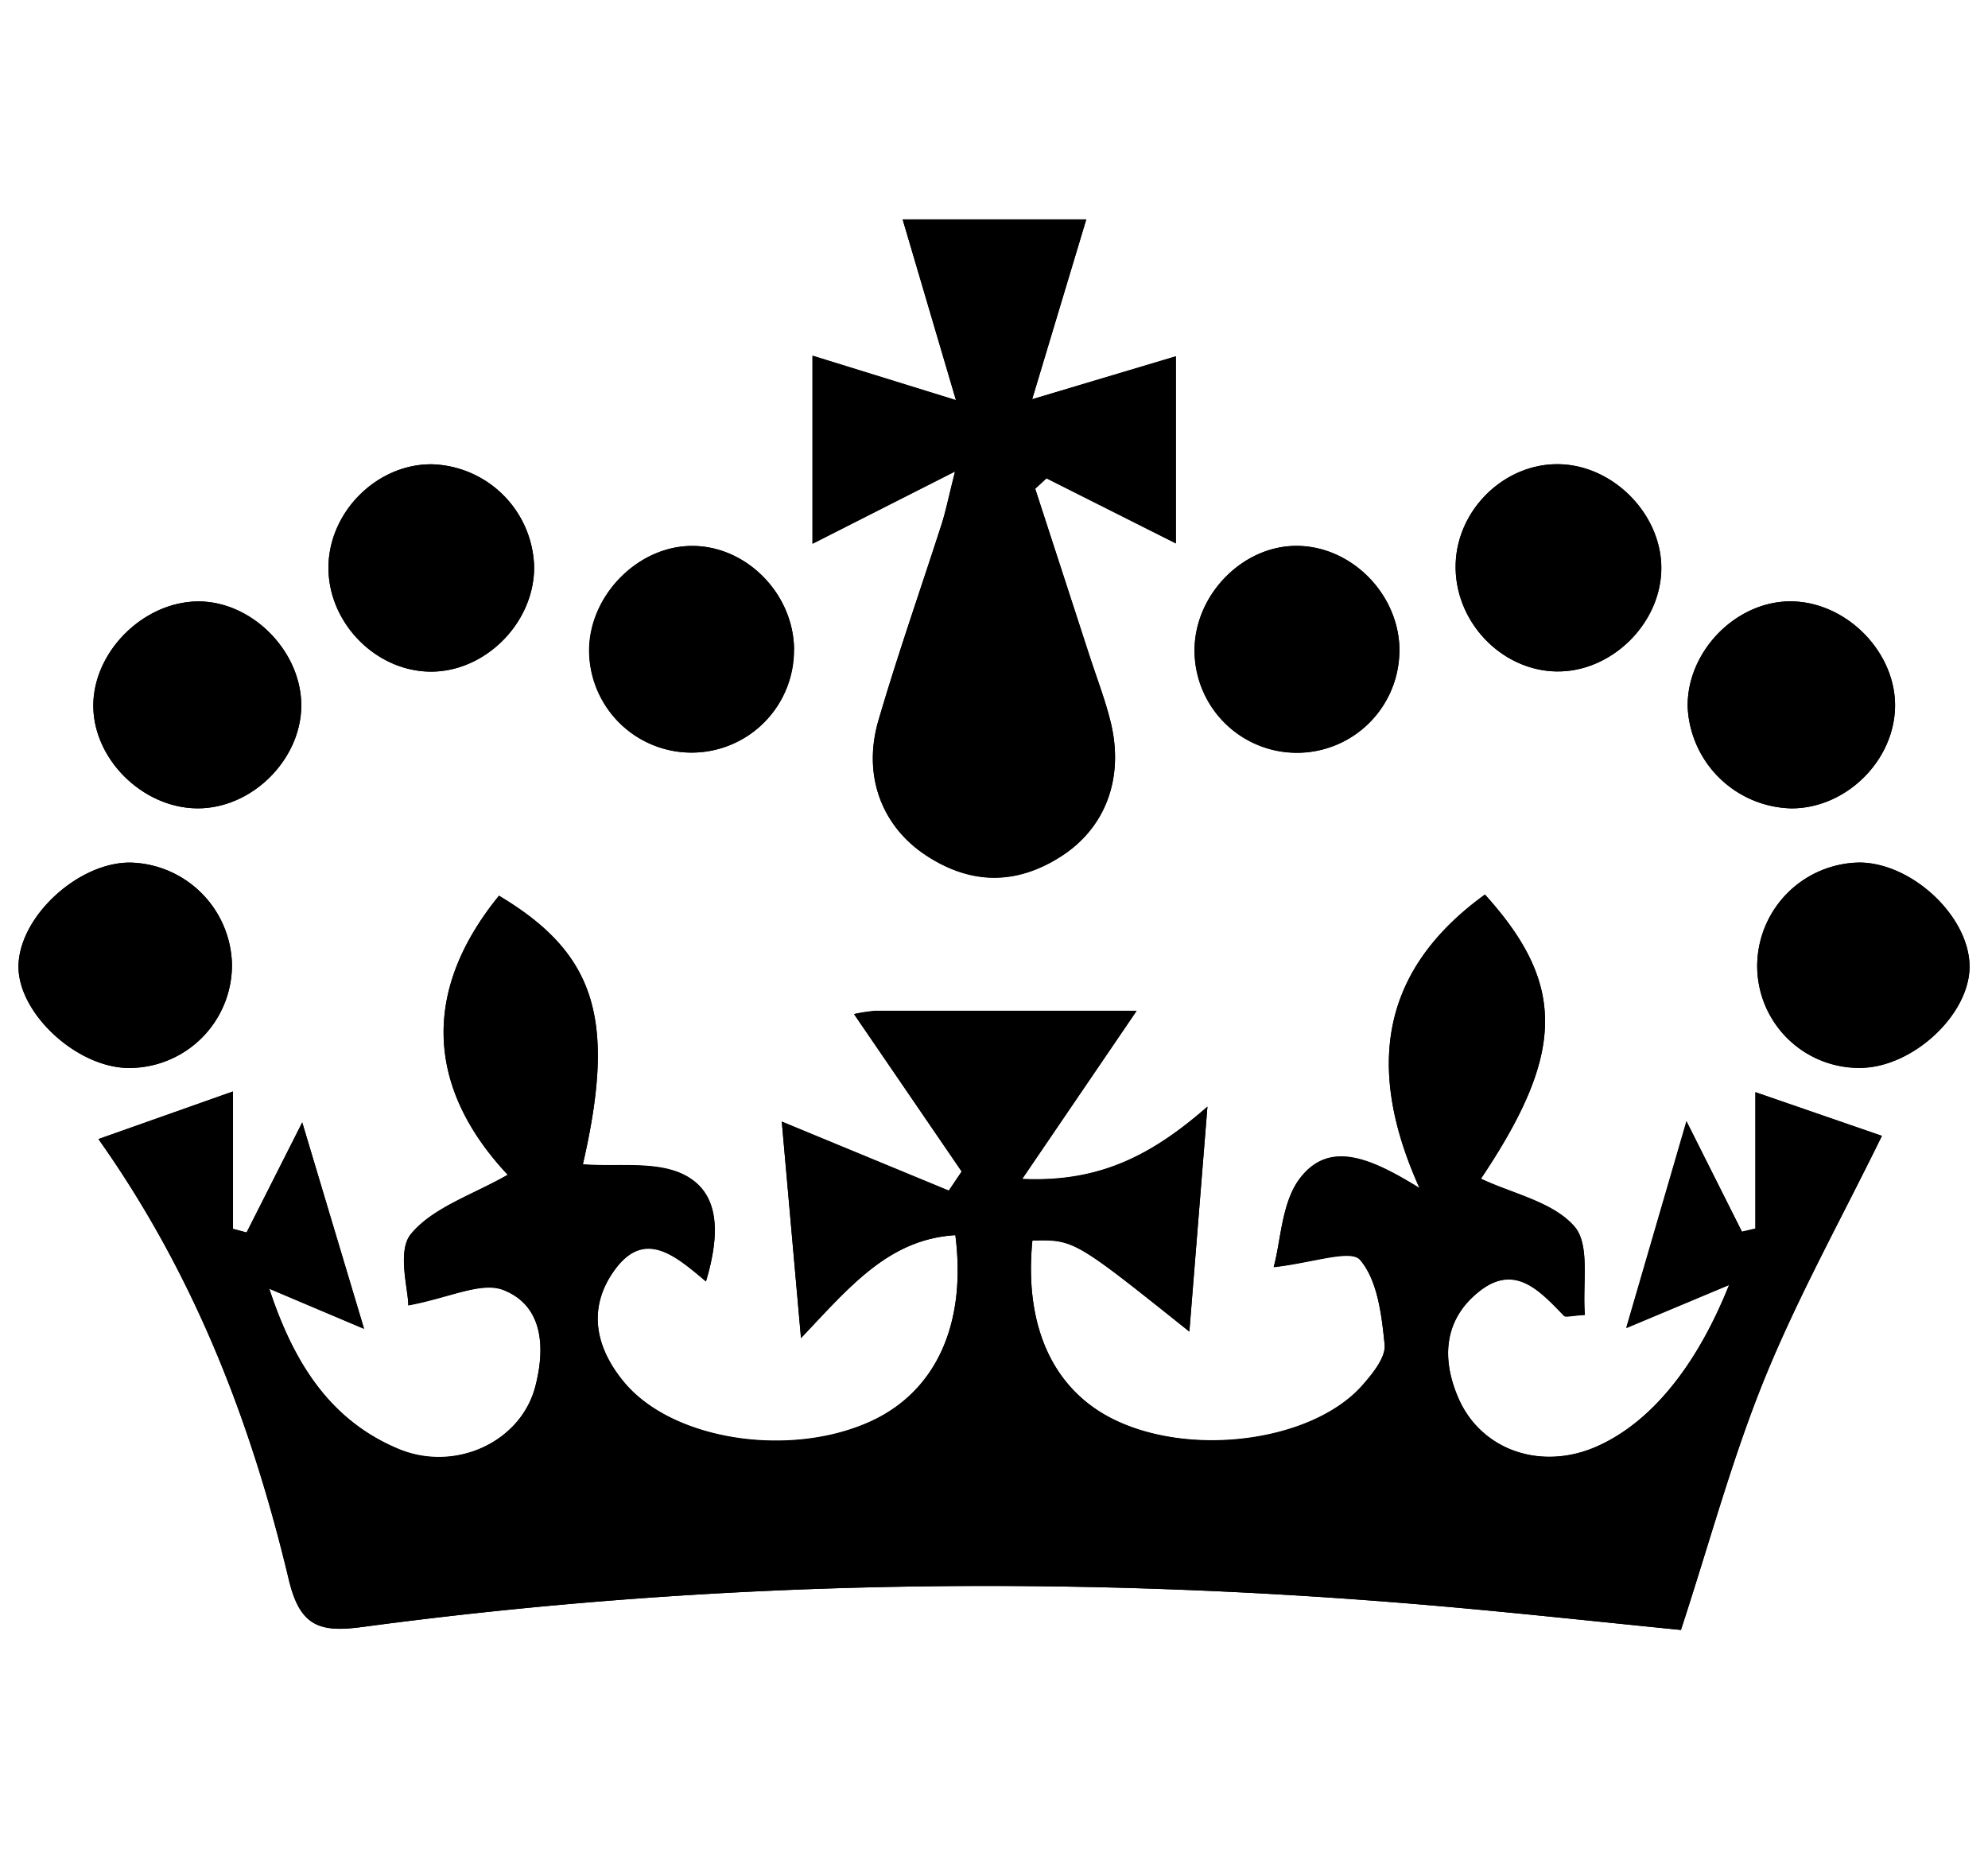
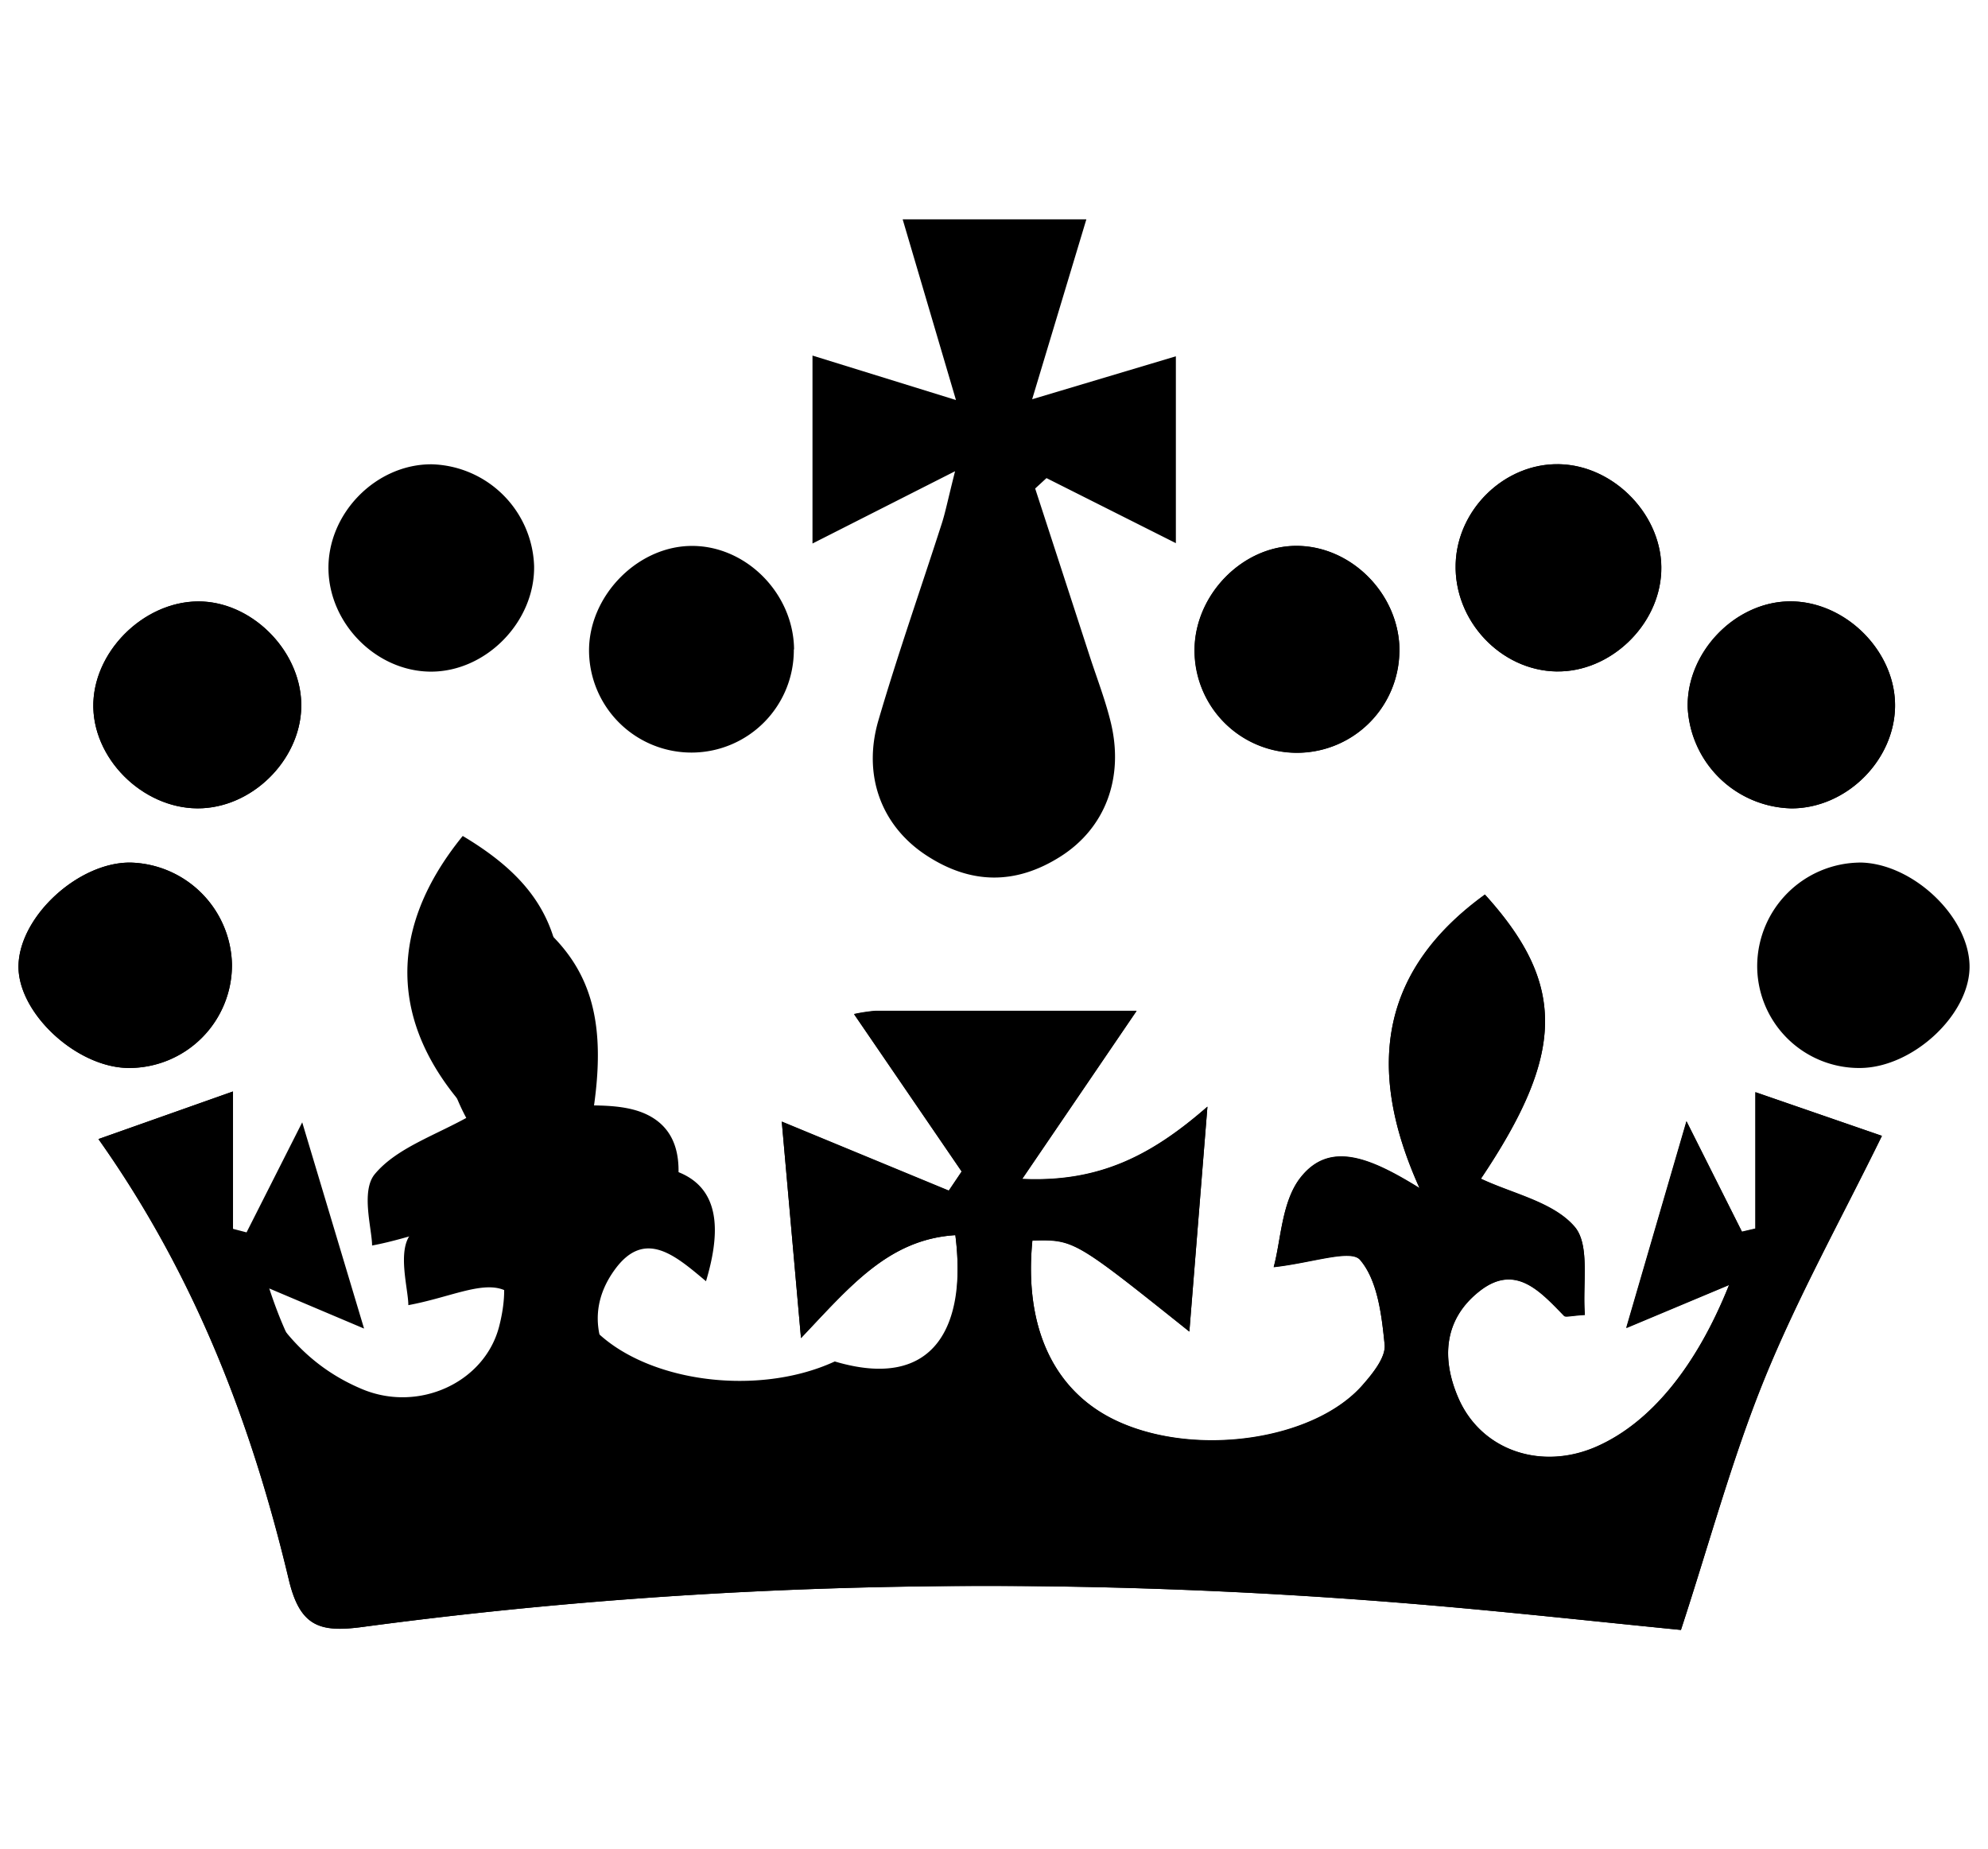
<svg xmlns="http://www.w3.org/2000/svg" width="4.58in" height="4.26in" viewBox="0 0 329.91 307">
  <title>12122121</title>
  <g>
    <path d="M158.54,205.05c1.89,14.85-3.27,25.94-14,30.87-13.46,6.18-33,3.19-41-6.49-4.78-5.75-6.14-12.34-1.55-18.65,5-6.88,10.12-2.29,15.15,1.92,2.18-7.29,2.58-14.35-3.36-17.55-4.73-2.55-11.46-1.4-17.08-1.88,5.49-23.86,2.34-34.89-13.93-44.59-13.63,16.76-11.23,32.8,1.47,46.32-5.87,3.36-12.41,5.41-16.08,9.83-2.34,2.82-.44,9.17-.44,11.84,6.78-1.25,12.15-4,15.82-2.54,6.64,2.65,6.92,9.67,5.27,16-2.4,9.28-13.33,14.3-22.7,10.4-11.52-4.8-17.52-14.53-21.48-26.63l15.74,6.66L50.1,186.32l-9.24,18.27L38.59,204V181.2l-22.33,7.9c16.11,22.75,25.46,47.37,31.61,73.16C49.72,270,53,271,60,270.11c59.09-7.93,118.36-8.71,177.72-3.58,13.92,1.2,27.82,2.73,41.29,4.06,4.79-14.63,8.54-28.58,13.95-41.85,5.49-13.48,12.62-26.28,19.43-40.17l-21-7.25V204l-2.23.52-9.21-18.34-10,34.31L287,213.34c-5.56,13.9-13.21,22.91-21.85,26.77-9.23,4.13-19.3.75-23.1-8-2.82-6.52-2.41-13,3.39-17.64,6-4.85,10.17-.1,14.16,4,.26.26,1.07,0,3.46-.16-.44-5.06.93-11.62-1.74-14.67-3.57-4.08-10.26-5.44-15.53-7.93,13.9-20.71,14.27-32.16.67-47.17-16.94,12.28-20.09,28.28-10.85,48.73-8.11-5-14.89-7.94-19.76-1.76-3.15,4-3.24,10.41-4.46,14.87,6.37-.7,12.77-3,14.33-1.22,2.93,3.42,3.6,9.18,4.09,14.08.21,2.13-2,4.83-3.68,6.75-8,9.13-27.37,11.94-40.42,6.1-10.7-4.8-15.82-15.52-14.38-30.13,6.93-.16,6.93-.16,26.06,15.12l3-37.33c-9.31,8.14-18,12.6-30.76,12l19-27.91c-15.13,0-29.22,0-43.31,0a27,27,0,0,0-3.6.54l17.87,26.13-2.14,3.18-27.73-11.46,3.19,35.93C141.08,213.53,147.47,205.74,158.54,205.05ZM171.29,66.28l9-29.87H149.79l8.85,30-23.82-7.38v31.2l23.67-12c-1.24,4.92-1.61,6.85-2.21,8.7-3.5,10.88-7.3,21.68-10.51,32.64-2.67,9.12.46,17.51,7.92,22.41s14.93,4.91,22.34.19,10.56-13.06,8.3-22.3c-.9-3.69-2.29-7.27-3.47-10.89q-4.53-13.94-9.07-27.88l1.88-1.73,21.48,10.8V59.15Zm126.1,67.92c9,0,16.94-7.81,17.16-16.74.22-9.16-8-17.57-17.29-17.62s-17.42,8.5-17.13,17.72A17.66,17.66,0,0,0,297.39,134.2Zm-65.12-25.91c.16-9.42-7.85-17.67-17.13-17.65-8.84,0-16.7,7.91-16.9,17a17,17,0,1,0,34,.68Zm76.26,34.91A17.23,17.23,0,0,0,291.67,160a16.93,16.93,0,0,0,17.11,17.3c8.8-.07,18.34-9,18.14-17.07C326.71,151.94,317.22,143.15,308.53,143.19ZM49.94,116.66c-.27-8.9-8.42-16.89-17.17-16.82-9.15.07-17.56,8.63-17.35,17.64s8.92,17.17,18.13,16.69C42.49,133.71,50.2,125.47,49.94,116.66ZM21.56,143.2C13,143.14,3.28,152,3,160.16c-.27,7.82,9.5,17,18.19,17.14a17.08,17.08,0,0,0,17.25-17.24A17.3,17.3,0,0,0,21.56,143.2Zm110.2-35.39c-.09-9.49-8.28-17.52-17.51-17.17-8.83.34-16.57,8.49-16.53,17.42a17,17,0,1,0,34-.25Zm126.62,3.65c8.86.14,17-7.59,17.36-16.54.39-9.14-7.69-17.66-16.94-17.86-9-.19-16.91,7.42-17.19,16.52C241.3,103,249.06,111.32,258.37,111.47ZM88.6,93.94A17.49,17.49,0,0,0,71.65,77.08C62.37,77,54.26,85.24,54.46,94.6c.2,9.06,8,16.84,16.94,16.9C80.6,111.55,88.76,103.23,88.6,93.94Z" />
-     <path d="M158.54,205.05c-11.07.69-17.45,8.48-25.63,17.06l-3.19-35.93,27.73,11.46,2.14-3.18-17.87-26.13a27,27,0,0,1,3.6-.54c14.09,0,28.17,0,43.31,0l-19,27.91c12.75.6,21.44-3.86,30.76-12l-3,37.33c-19.13-15.28-19.13-15.28-26.06-15.12-1.44,14.61,3.68,25.34,14.38,30.13,13,5.85,32.4,3,40.42-6.1,1.69-1.93,3.9-4.63,3.68-6.75-.49-4.9-1.16-10.66-4.09-14.08-1.56-1.82-8,.52-14.33,1.22,1.22-4.46,1.31-10.87,4.46-14.87,4.87-6.18,11.65-3.26,19.76,1.76-9.24-20.45-6.09-36.45,10.85-48.73,13.61,15,13.23,26.46-.67,47.17,5.27,2.49,12,3.85,15.53,7.93,2.66,3,1.3,9.61,1.74,14.67-2.39.13-3.21.42-3.46.16-4-4.08-8.11-8.82-14.16-4-5.8,4.65-6.22,11.12-3.39,17.64,3.8,8.78,13.87,12.16,23.1,8,8.64-3.87,16.29-12.87,21.85-26.77l-17.09,7.14,10-34.31,9.21,18.34,2.23-.52V181.31l21,7.25c-6.8,13.89-13.93,26.7-19.43,40.17C287.52,242,283.78,256,279,270.59c-13.47-1.33-27.37-2.86-41.29-4.06-59.36-5.12-118.63-4.35-177.72,3.58-7,.94-10.25-.08-12.1-7.85-6.14-25.79-15.49-50.42-31.61-73.16l22.33-7.9V204l2.26.63,9.24-18.27,10.25,34.26-15.74-6.66c4,12.1,10,21.84,21.48,26.63,9.37,3.9,20.29-1.12,22.7-10.4,1.64-6.35,1.37-13.37-5.27-16-3.68-1.47-9,1.28-15.82,2.54,0-2.67-1.9-9,.44-11.84,3.67-4.42,10.21-6.47,16.08-9.83-12.7-13.52-15.1-29.56-1.47-46.32,16.26,9.7,19.42,20.72,13.93,44.59,5.62.48,12.35-.67,17.08,1.88,5.93,3.2,5.53,10.26,3.36,17.55-5-4.21-10.15-8.79-15.15-1.92-4.59,6.31-3.23,12.9,1.55,18.65,8,9.68,27.59,12.67,41,6.49C155.27,231,160.43,219.9,158.54,205.05Z" />
-     <path d="M171.29,66.28l23.86-7.13V90.23l-21.48-10.8-1.88,1.73q4.53,13.94,9.07,27.88c1.18,3.62,2.57,7.2,3.47,10.89,2.25,9.24-.8,17.52-8.3,22.3s-15,4.62-22.34-.19-10.58-13.28-7.92-22.41c3.21-11,7-21.76,10.51-32.64.6-1.85,1-3.78,2.21-8.7l-23.67,12V59.08l23.82,7.38-8.85-30h30.46Z" />
+     <path d="M158.54,205.05c-11.07.69-17.45,8.48-25.63,17.06l-3.19-35.93,27.73,11.46,2.14-3.18-17.87-26.13a27,27,0,0,1,3.6-.54c14.09,0,28.17,0,43.31,0l-19,27.91c12.75.6,21.44-3.86,30.76-12l-3,37.33c-19.13-15.28-19.13-15.28-26.06-15.12-1.44,14.61,3.68,25.34,14.38,30.13,13,5.85,32.4,3,40.42-6.1,1.69-1.93,3.9-4.63,3.68-6.75-.49-4.9-1.16-10.66-4.09-14.08-1.56-1.82-8,.52-14.33,1.22,1.22-4.46,1.31-10.87,4.46-14.87,4.87-6.18,11.65-3.26,19.76,1.76-9.24-20.45-6.09-36.45,10.85-48.73,13.61,15,13.23,26.46-.67,47.17,5.27,2.49,12,3.85,15.53,7.93,2.66,3,1.3,9.61,1.74,14.67-2.39.13-3.21.42-3.46.16-4-4.08-8.11-8.82-14.16-4-5.8,4.65-6.22,11.12-3.39,17.64,3.8,8.78,13.87,12.16,23.1,8,8.64-3.87,16.29-12.87,21.85-26.77l-17.09,7.14,10-34.31,9.21,18.34,2.23-.52V181.31l21,7.25c-6.8,13.89-13.93,26.7-19.43,40.17C287.52,242,283.78,256,279,270.59c-13.47-1.33-27.37-2.86-41.29-4.06-59.36-5.12-118.63-4.35-177.72,3.58-7,.94-10.25-.08-12.1-7.85-6.14-25.79-15.49-50.42-31.61-73.16l22.33-7.9V204c4,12.1,10,21.84,21.48,26.63,9.37,3.9,20.29-1.12,22.7-10.4,1.64-6.35,1.37-13.37-5.27-16-3.68-1.47-9,1.28-15.82,2.54,0-2.67-1.9-9,.44-11.84,3.67-4.42,10.21-6.47,16.08-9.83-12.7-13.52-15.1-29.56-1.47-46.32,16.26,9.7,19.42,20.72,13.93,44.59,5.62.48,12.35-.67,17.08,1.88,5.93,3.2,5.53,10.26,3.36,17.55-5-4.21-10.15-8.79-15.15-1.92-4.59,6.31-3.23,12.9,1.55,18.65,8,9.68,27.59,12.67,41,6.49C155.27,231,160.43,219.9,158.54,205.05Z" />
    <path d="M297.39,134.2a17.66,17.66,0,0,1-17.26-16.65c-.29-9.21,8-17.77,17.13-17.72s17.51,8.46,17.29,17.62C314.33,126.39,306.36,134.16,297.39,134.2Z" />
    <path d="M232.27,108.29a17,17,0,1,1-34-.68c.2-9.06,8.06-17,16.9-17C224.43,90.62,232.44,98.87,232.27,108.29Z" />
-     <path d="M308.53,143.19c8.69,0,18.18,8.75,18.39,17,.2,8-9.34,17-18.14,17.07A16.93,16.93,0,0,1,291.67,160,17.23,17.23,0,0,1,308.53,143.19Z" />
    <path d="M49.94,116.66c.26,8.81-7.45,17.05-16.39,17.52-9.21.48-17.91-7.54-18.13-16.69s8.2-17.57,17.35-17.64C41.52,99.77,49.67,107.75,49.94,116.66Z" />
    <path d="M21.56,143.2a17.3,17.3,0,0,1,16.87,16.85,17.08,17.08,0,0,1-17.25,17.24C12.5,177.19,2.72,168,3,160.16,3.28,152,13,143.14,21.56,143.2Z" />
-     <path d="M131.76,107.82a17,17,0,1,1-34,.25c0-8.92,7.7-17.08,16.53-17.42C123.48,90.29,131.67,98.33,131.76,107.82Z" />
    <path d="M258.37,111.47c-9.31-.15-17.07-8.42-16.77-17.88.28-9.09,8.21-16.71,17.19-16.52,9.25.2,17.33,8.72,16.94,17.86C275.35,103.88,267.23,111.61,258.37,111.47Z" />
-     <path d="M88.6,93.94c.16,9.29-8,17.61-17.2,17.56-8.94-.06-16.74-7.84-16.94-16.9-.2-9.36,7.9-17.62,17.19-17.52A17.49,17.49,0,0,1,88.6,93.94Z" />
  </g>
</svg>